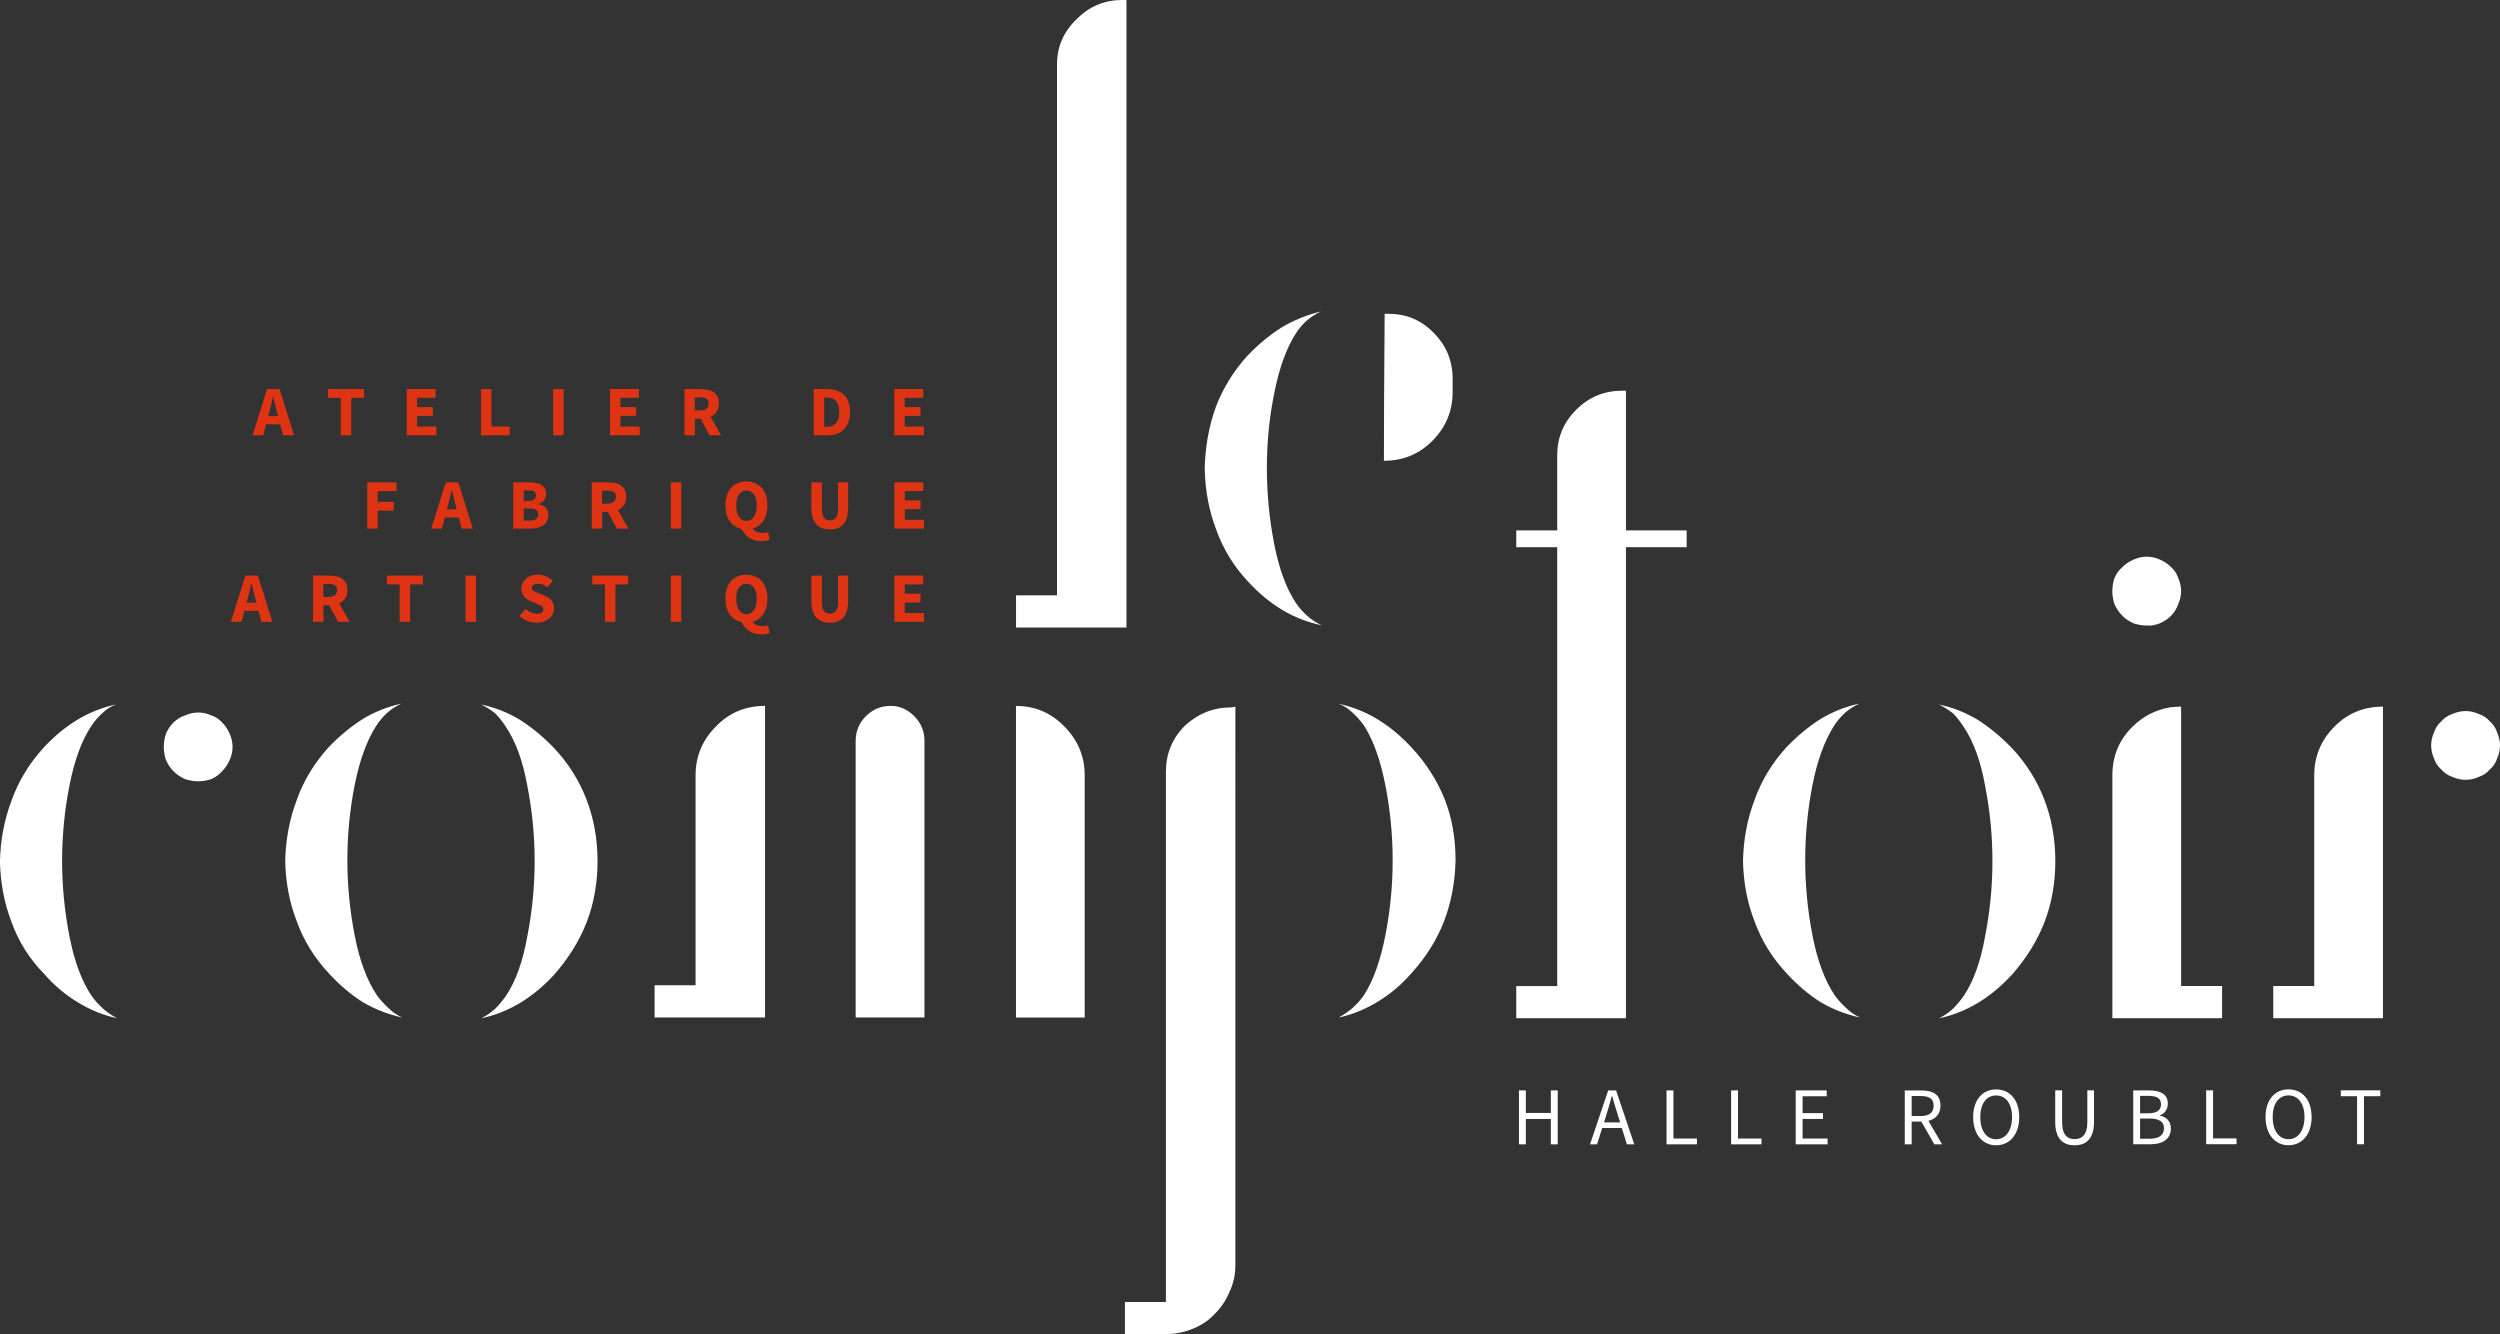
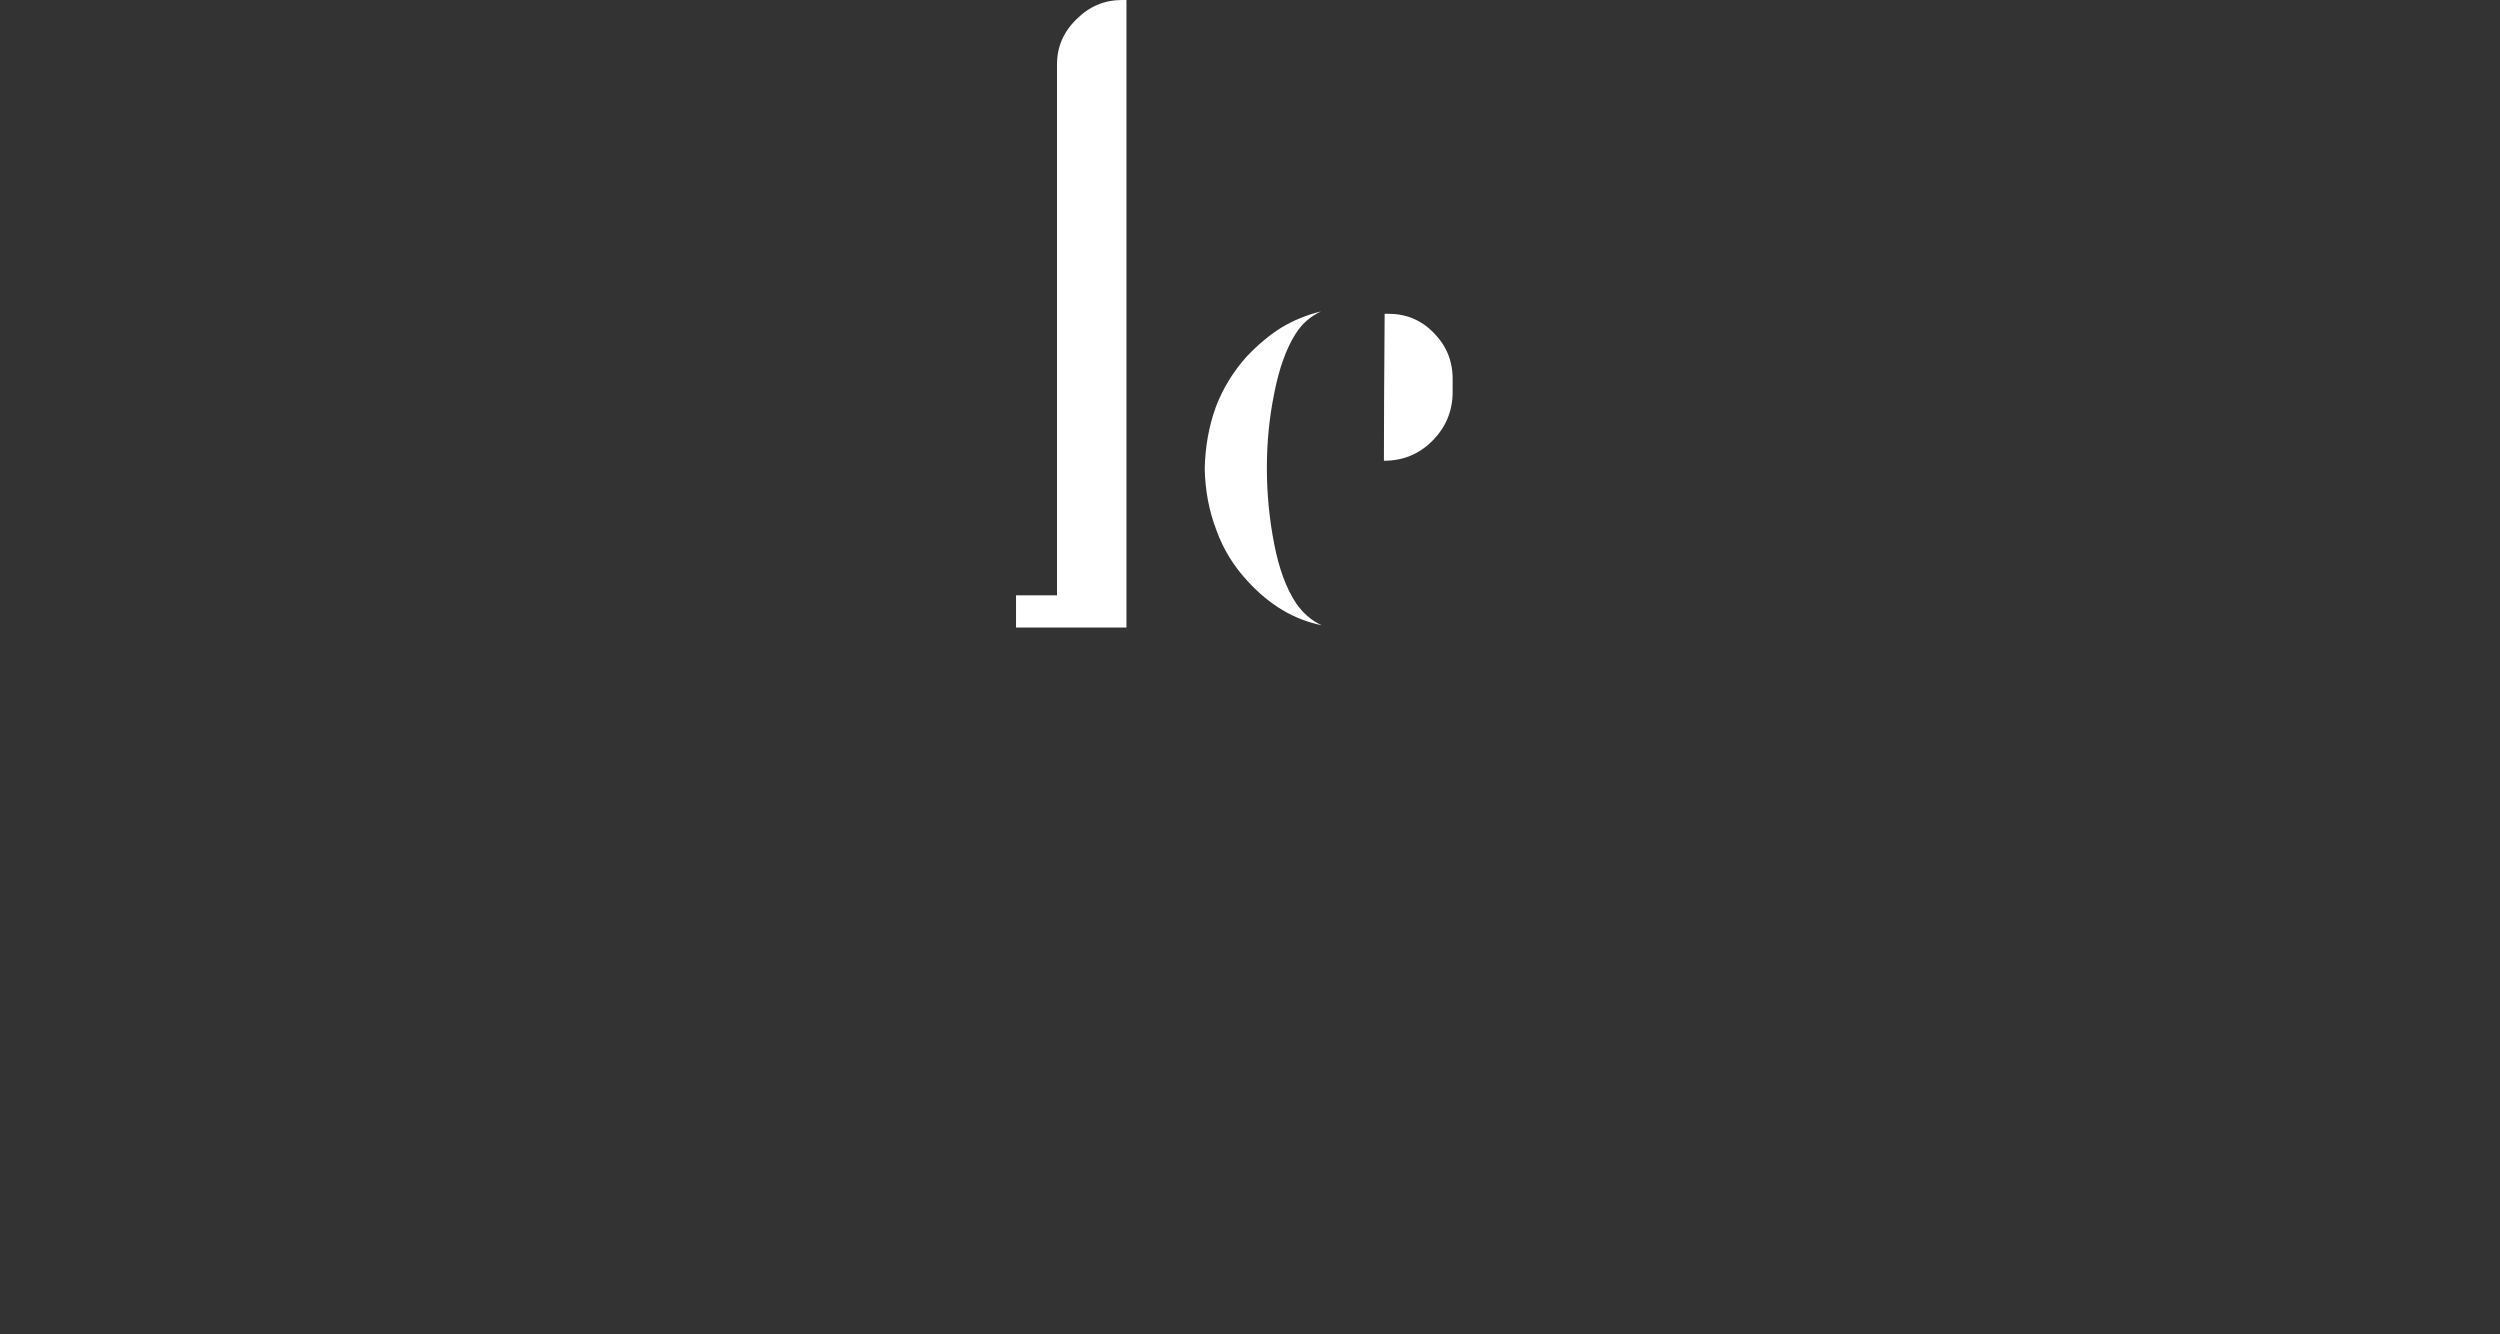
<svg xmlns="http://www.w3.org/2000/svg" id="Calque_1" data-name="Calque 1" width="446" height="238.03" viewBox="0 0 446 238.03">
  <rect x="0" y="0" width="446" height="238.03" fill="#333333" stroke="none" />
  <defs>
    <style>
      .cls-1 {
        fill: #fff;
      }

      .cls-2 {
        fill: #de3414;
      }
    </style>
  </defs>
-   <path class="cls-1" d="M40.97,135.59c.35-.78,.52-1.57,.52-2.35s-.17-1.57-.52-2.35c-.35-.78-.78-1.44-1.31-1.96-.52-.61-1.17-1.04-1.96-1.3-.78-.35-1.57-.52-2.35-.52s-1.57,.18-2.35,.52c-.78,.26-1.48,.7-2.09,1.3-.52,.52-.96,1.17-1.3,1.96-.26,.78-.39,1.57-.39,2.35s.13,1.57,.39,2.35c.35,.78,.78,1.44,1.3,1.96,.61,.61,1.31,1.09,2.09,1.44,.78,.26,1.57,.39,2.35,.39s1.57-.13,2.35-.39c.78-.35,1.44-.83,1.96-1.44,.52-.52,.96-1.17,1.31-1.96h0Zm-38.89,7.18c-1.3,3.39-2,7.05-2.09,10.96,.09,3.83,.78,7.44,2.09,10.83,1.22,3.39,3.13,6.44,5.74,9.13,1.83,2.09,3.83,3.78,6,5.09,2.26,1.39,4.61,2.35,7.05,2.87-.96-.52-1.78-1.09-2.48-1.7-.78-.7-1.48-1.48-2.09-2.35-1.74-2.61-3.05-6.13-3.91-10.57-.87-4.44-1.31-8.92-1.31-13.44s.43-9,1.31-13.44c.87-4.44,2.13-7.91,3.78-10.44,.61-.96,1.31-1.78,2.09-2.48,.7-.7,1.52-1.22,2.48-1.57-2.44,.52-4.74,1.43-6.92,2.74-2.18,1.31-4.22,3-6.13,5.09-2.52,2.79-4.39,5.87-5.61,9.26h0Zm50.89-.13c-1.3,3.39-2,7.05-2.09,10.96,.09,3.91,.78,7.53,2.09,10.83,1.22,3.39,3.13,6.48,5.74,9.26,1.83,2,3.83,3.7,6,5.09,2.26,1.31,4.61,2.22,7.05,2.74-.96-.43-1.78-1-2.48-1.7-.78-.7-1.48-1.48-2.09-2.35-1.74-2.61-3.05-6.13-3.91-10.57-.87-4.44-1.31-8.92-1.31-13.44s.43-9,1.31-13.44c.87-4.35,2.13-7.83,3.78-10.44,.61-.96,1.31-1.78,2.09-2.48,.7-.61,1.52-1.13,2.48-1.57-2.44,.52-4.74,1.43-6.92,2.74-2.18,1.39-4.22,3.09-6.13,5.09-2.52,2.79-4.39,5.87-5.61,9.26h0Zm51.67,0c-1.31-3.39-3.22-6.44-5.74-9.13-1.91-2-3.96-3.7-6.13-5.09-2.18-1.31-4.48-2.22-6.92-2.74,.87,.44,1.7,.96,2.48,1.57,.7,.7,1.35,1.52,1.96,2.48,1.74,2.61,3,6.09,3.78,10.44,.87,4.44,1.31,8.92,1.31,13.44s-.44,9-1.31,13.44c-.78,4.44-2.05,7.96-3.78,10.57-.61,.87-1.26,1.65-1.96,2.35-.78,.7-1.61,1.26-2.48,1.7,2.43-.52,4.74-1.44,6.92-2.74,2.17-1.31,4.22-3,6.13-5.09,2.52-2.87,4.44-5.96,5.74-9.26,1.31-3.39,1.96-7.05,1.96-10.96s-.65-7.57-1.96-10.96h0Zm12.14,33.14v5.74h19.7v-55.59c-3.48,0-6.39,1.22-8.74,3.65-2.44,2.44-3.65,5.35-3.65,8.74v37.45h-7.31Zm76.73,5.74v-43.19c0-3.39-1.22-6.31-3.65-8.74-2.35-2.43-5.22-3.65-8.61-3.65v55.59h12.27Zm-28.58-49.32c0-1.74-.61-3.22-1.83-4.44-1.22-1.22-2.61-1.83-4.18-1.83-1.74,0-3.22,.61-4.44,1.83-1.22,1.22-1.83,2.7-1.83,4.44v49.32h12.27v-49.32h0Zm92.78,10.31c-1.39-3.39-3.35-6.44-5.87-9.13-1.91-2.09-3.96-3.78-6.13-5.09-2.18-1.31-4.48-2.22-6.92-2.74,.96,.35,1.78,.87,2.48,1.57,.78,.7,1.48,1.48,2.09,2.35,1.65,2.61,2.91,6.13,3.78,10.57,.87,4.44,1.31,8.92,1.31,13.44s-.44,9-1.31,13.44c-.87,4.44-2.13,7.96-3.78,10.57-.61,.87-1.3,1.65-2.09,2.35-.7,.61-1.52,1.17-2.48,1.7,2.43-.52,4.78-1.48,7.05-2.87,2.17-1.31,4.18-3,6-5.09,2.52-2.78,4.44-5.83,5.74-9.13,1.31-3.39,2-7.05,2.09-10.96,0-4-.65-7.65-1.96-10.96h0Zm-38.1-16.31c-3.13,0-5.87,1.09-8.22,3.26-2.26,2.26-3.39,5-3.39,8.22v94.6h-7.31v5.74h7.7c1.65-.09,3.17-.44,4.57-1.04,1.48-.61,2.74-1.48,3.78-2.61,1.13-1.13,2-2.44,2.61-3.92,.7-1.48,1.04-3.05,1.04-4.7V126.07c-.35,.09-.61,.13-.78,.13h0Zm50.89,49.71v5.74h19.57V69.7h-.65c-3.22,0-5.96,1.13-8.22,3.39-2.26,2.26-3.39,4.96-3.39,8.09v94.73h-7.31Zm0-78.29h30.4v-3h-30.4v3h0Zm42.54,45.02c-1.31,3.39-2,7.05-2.09,10.96,.09,3.91,.78,7.53,2.09,10.83,1.22,3.39,3.13,6.48,5.74,9.26,1.83,2,3.83,3.7,6,5.09,2.26,1.31,4.61,2.22,7.05,2.74-.96-.43-1.78-1-2.48-1.7-.78-.7-1.48-1.48-2.09-2.35-1.74-2.61-3.05-6.13-3.91-10.57-.87-4.44-1.3-8.92-1.3-13.44s.43-9,1.3-13.44c.87-4.35,2.13-7.83,3.78-10.44,.61-.96,1.31-1.78,2.09-2.48,.69-.61,1.52-1.13,2.48-1.57-2.44,.52-4.74,1.43-6.92,2.74-2.18,1.39-4.22,3.09-6.13,5.09-2.52,2.79-4.39,5.87-5.61,9.26h0Zm51.67,0c-1.31-3.39-3.22-6.44-5.74-9.13-1.91-2-3.96-3.7-6.13-5.09-2.18-1.31-4.48-2.22-6.92-2.74,.87,.44,1.7,.96,2.48,1.57,.7,.7,1.35,1.52,1.96,2.48,1.74,2.61,3,6.09,3.78,10.44,.87,4.44,1.31,8.92,1.31,13.44s-.44,9-1.31,13.44c-.78,4.44-2.05,7.96-3.78,10.57-.61,.87-1.26,1.65-1.96,2.35-.78,.7-1.61,1.26-2.48,1.7,2.43-.52,4.74-1.44,6.92-2.74,2.17-1.31,4.22-3,6.13-5.09,2.52-2.87,4.44-5.96,5.74-9.26,1.31-3.39,1.96-7.05,1.96-10.96s-.65-7.57-1.96-10.96h0Zm24.4,33.27v-49.85c-.7,0-1.35,.04-1.96,.13-2.61,.44-4.87,1.61-6.78,3.52-2.35,2.35-3.52,5.22-3.52,8.61v43.32h19.57v-5.74h-7.31Zm-.52-68.11c.35-.78,.52-1.57,.52-2.35s-.18-1.57-.52-2.35c-.26-.78-.7-1.44-1.3-1.96-.52-.52-1.17-.96-1.96-1.31-.78-.35-1.57-.52-2.35-.52s-1.57,.18-2.35,.52c-.78,.35-1.44,.78-1.96,1.31-.61,.52-1.09,1.17-1.44,1.96-.26,.78-.39,1.57-.39,2.35s.13,1.57,.39,2.35c.35,.78,.83,1.48,1.44,2.09,.52,.52,1.17,.96,1.96,1.31,.78,.26,1.57,.39,2.35,.39h.91c.52-.09,1-.22,1.43-.39,.78-.35,1.44-.78,1.96-1.31,.61-.61,1.04-1.31,1.3-2.09h0Zm16.96,68.11v5.74h19.57v-55.59c-3.39,0-6.26,1.17-8.61,3.52-2.44,2.44-3.65,5.35-3.65,8.74v37.58h-7.31Zm39.93-40.58c.35-.78,.52-1.57,.52-2.35s-.18-1.57-.52-2.35c-.26-.78-.7-1.43-1.31-1.96-.52-.61-1.17-1.04-1.96-1.3-.78-.35-1.57-.52-2.35-.52s-1.57,.18-2.35,.52c-.78,.26-1.44,.7-1.96,1.3-.61,.52-1.04,1.17-1.31,1.96-.35,.78-.52,1.57-.52,2.35s.17,1.57,.52,2.35c.26,.78,.7,1.44,1.31,1.96,.52,.61,1.17,1.04,1.96,1.31,.78,.35,1.57,.52,2.35,.52s1.57-.17,2.35-.52c.78-.26,1.44-.7,1.96-1.31,.61-.52,1.04-1.17,1.31-1.96h0Z" />
  <path class="cls-1" d="M181.26,106.21v5.74h19.7V0h-.78c-3.13,0-5.83,1.13-8.09,3.39-2.35,2.26-3.52,4.96-3.52,8.09V106.21h-7.31Zm65.63-24.01c3.39,0,6.26-1.17,8.61-3.52,2.43-2.43,3.65-5.35,3.65-8.74v-2.35c0-3.22-1.13-5.96-3.39-8.22-2.18-2.26-4.87-3.39-8.09-3.39h-.65c-.09,11.66-.13,20.4-.13,26.23h0Zm-30.01-9.53c-1.22,3.39-1.87,7.05-1.96,10.96,.09,3.91,.78,7.57,2.09,10.96,1.22,3.39,3.09,6.44,5.61,9.13,1.91,2.09,3.96,3.78,6.13,5.09,2.17,1.3,4.52,2.22,7.05,2.74-.96-.43-1.83-1-2.61-1.7-.7-.61-1.35-1.35-1.96-2.22-1.74-2.61-3.05-6.13-3.91-10.57-.87-4.44-1.31-8.96-1.31-13.57s.43-8.96,1.31-13.31c.87-4.44,2.13-7.96,3.78-10.57,.61-.96,1.26-1.74,1.96-2.35,.78-.69,1.65-1.26,2.61-1.7-2.52,.61-4.87,1.57-7.05,2.87-2.09,1.31-4.13,3-6.13,5.09-2.44,2.7-4.31,5.74-5.61,9.13h0Z" />
-   <path class="cls-2" d="M43.98,107.52l.2-.76c.12-.41,.23-.85,.34-1.31,.11-.46,.21-.91,.31-1.35h.05c.11,.43,.22,.88,.33,1.34,.11,.46,.22,.9,.34,1.32l.19,.76h-1.76Zm2.64,3.42h1.97l-2.58-8.25h-2.24l-2.58,8.25h1.9l.51-1.96h2.52l.51,1.96h0Zm11.06-6.77h.96c.49,0,.86,.08,1.12,.24,.26,.16,.39,.44,.39,.85s-.13,.71-.39,.92c-.26,.21-.63,.31-1.12,.31h-.96v-2.32h0Zm4.7,6.77l-1.87-3.3c.45-.19,.8-.49,1.07-.88,.27-.39,.4-.89,.4-1.5,0-.49-.08-.9-.25-1.23-.17-.33-.4-.59-.68-.79-.29-.2-.62-.34-1.01-.42-.38-.08-.8-.13-1.23-.13h-2.97v8.25h1.86v-2.97h1.03l1.58,2.97h2.09Zm8.92,0h1.87v-6.68h2.27v-1.57h-6.41v1.57h2.27v6.68h0Zm11.76,0h1.86v-8.25h-1.86v8.25h0Zm9.61-1.04c.42,.4,.9,.69,1.44,.89,.54,.2,1.07,.3,1.61,.3,.49,0,.93-.07,1.32-.21,.39-.14,.72-.33,.98-.56,.27-.23,.47-.5,.61-.81s.21-.63,.21-.98c0-.58-.14-1.05-.44-1.41-.29-.35-.69-.63-1.2-.84l-1.06-.43c-.18-.08-.34-.15-.49-.21-.15-.06-.29-.13-.4-.2-.11-.07-.2-.15-.27-.24-.06-.09-.1-.2-.1-.32,0-.24,.1-.42,.29-.55,.19-.13,.44-.2,.77-.2s.63,.06,.9,.17c.27,.11,.54,.28,.81,.49l.95-1.18c-.35-.35-.77-.62-1.23-.81s-.94-.28-1.42-.28c-.43,0-.82,.06-1.18,.19-.36,.13-.67,.3-.93,.53-.26,.22-.46,.49-.61,.79-.14,.3-.22,.62-.22,.96,0,.3,.05,.58,.14,.82,.09,.24,.22,.45,.37,.63,.16,.18,.33,.34,.53,.47,.2,.13,.4,.24,.61,.33l1.08,.46c.18,.08,.34,.15,.49,.21,.15,.06,.27,.13,.38,.2,.11,.07,.19,.15,.24,.25,.06,.09,.08,.2,.08,.33,0,.25-.1,.44-.28,.58-.19,.14-.48,.22-.87,.22-.35,0-.7-.08-1.06-.24-.36-.16-.69-.37-.98-.62l-1.06,1.28h0Zm15.25,1.04h1.87v-6.68h2.27v-1.57h-6.4v1.57h2.27v6.68h0Zm11.76,0h1.86v-8.25h-1.86v8.25h0Zm12.15-6.1c.33-.46,.78-.7,1.34-.7s1.01,.23,1.34,.7,.49,1.11,.49,1.94c0,.89-.16,1.57-.49,2.06-.33,.49-.78,.73-1.34,.73s-1.01-.24-1.34-.73c-.33-.49-.49-1.18-.49-2.06,0-.83,.16-1.47,.49-1.94h0Zm5.19,6.72c-.12,.04-.26,.08-.41,.11-.16,.03-.32,.04-.5,.04-.36,0-.7-.06-1.03-.17-.33-.11-.59-.32-.79-.6,.8-.23,1.44-.7,1.91-1.42,.47-.72,.71-1.63,.71-2.75,0-.67-.09-1.26-.27-1.79-.18-.53-.44-.97-.77-1.34-.33-.36-.72-.64-1.18-.83-.46-.19-.97-.28-1.53-.28s-1.07,.09-1.53,.28c-.46,.19-.85,.46-1.18,.82-.33,.36-.58,.8-.77,1.33-.18,.53-.27,1.13-.27,1.8,0,.58,.07,1.11,.2,1.59,.13,.48,.33,.9,.58,1.26,.25,.36,.56,.66,.92,.89,.36,.23,.76,.39,1.2,.49,.3,.65,.74,1.18,1.35,1.58,.6,.41,1.34,.61,2.22,.61,.32,0,.6-.03,.85-.08s.45-.11,.6-.19l-.33-1.37h0Zm7.73-4.44c0,1.38,.28,2.39,.85,3.03,.57,.63,1.38,.95,2.46,.95s1.87-.32,2.42-.95c.55-.63,.83-1.64,.83-3.03v-4.43h-1.8v4.62c0,.81-.13,1.38-.38,1.7-.25,.32-.61,.48-1.08,.48s-.82-.16-1.06-.48c-.25-.32-.37-.89-.37-1.7v-4.62h-1.87v4.43h0Zm14.8,3.82h5.29v-1.57h-3.43v-1.9h2.81v-1.56h-2.81v-1.66h3.3v-1.57h-5.16v8.25h0Z" />
-   <path class="cls-2" d="M65.52,94.3h1.86v-3.2h2.86v-1.57h-2.86v-1.91h3.34v-1.57h-5.2v8.25h0Zm14.2-3.42l.2-.76c.12-.41,.23-.85,.34-1.31,.11-.46,.21-.91,.31-1.35h.05c.11,.43,.22,.88,.33,1.34,.11,.46,.22,.9,.34,1.32l.19,.76h-1.76Zm2.65,3.42h1.97l-2.58-8.25h-2.24l-2.58,8.25h1.9l.51-1.96h2.52l.51,1.96h0Zm9.2,0h3.06c.45,0,.86-.05,1.25-.14,.39-.1,.73-.24,1.02-.44,.29-.2,.52-.45,.68-.75,.16-.3,.25-.67,.25-1.09,0-.56-.15-.99-.45-1.3-.3-.31-.75-.52-1.34-.63v-.05c.24-.06,.44-.15,.62-.28,.18-.13,.32-.27,.43-.43,.11-.16,.19-.33,.25-.52,.05-.19,.08-.37,.08-.56,0-.4-.08-.73-.23-.99-.16-.26-.37-.47-.65-.63-.27-.16-.59-.27-.96-.34-.37-.06-.77-.1-1.2-.1h-2.82v8.25h0Zm1.86-4.92v-1.89h.89c.44,0,.76,.07,.97,.2s.32,.36,.32,.67-.1,.56-.31,.74c-.21,.18-.54,.27-.99,.27h-.87Zm0,3.48v-2.16h1.05c.52,0,.9,.08,1.15,.25,.25,.16,.38,.43,.38,.79,0,.75-.51,1.13-1.53,1.13h-1.05Zm13.98-5.33h.96c.49,0,.86,.08,1.12,.24,.26,.16,.39,.44,.39,.85s-.13,.71-.39,.92c-.26,.21-.63,.31-1.12,.31h-.96v-2.32h0Zm4.7,6.77l-1.87-3.3c.45-.19,.8-.49,1.07-.88,.27-.39,.4-.89,.4-1.5,0-.49-.08-.9-.25-1.23-.17-.33-.4-.59-.68-.79-.29-.2-.62-.34-1.01-.42-.38-.08-.8-.13-1.23-.13h-2.97v8.25h1.86v-2.97h1.03l1.58,2.97h2.09Zm7.57,0h1.86v-8.25h-1.86v8.25h0Zm12.15-6.1c.33-.46,.78-.7,1.34-.7s1.01,.23,1.34,.7c.33,.46,.49,1.11,.49,1.94,0,.89-.16,1.57-.49,2.06s-.78,.73-1.34,.73-1.01-.24-1.34-.73c-.33-.49-.49-1.18-.49-2.06,0-.83,.16-1.47,.49-1.94h0Zm5.19,6.72c-.12,.04-.26,.08-.41,.11-.16,.03-.32,.04-.5,.04-.36,0-.7-.06-1.03-.17-.33-.11-.59-.31-.79-.6,.8-.23,1.44-.7,1.91-1.42,.47-.72,.71-1.63,.71-2.75,0-.67-.09-1.26-.27-1.79-.18-.53-.44-.97-.77-1.33-.33-.36-.72-.64-1.18-.83-.46-.19-.97-.29-1.53-.29s-1.07,.1-1.53,.29c-.46,.19-.85,.46-1.18,.82-.33,.36-.58,.8-.77,1.33-.18,.53-.27,1.13-.27,1.8,0,.58,.07,1.11,.2,1.59,.13,.48,.33,.9,.58,1.26,.25,.36,.56,.66,.92,.89,.36,.23,.76,.39,1.2,.49,.3,.65,.74,1.18,1.35,1.58,.6,.4,1.34,.61,2.22,.61,.32,0,.6-.03,.85-.08s.45-.11,.6-.19l-.33-1.37h0Zm7.73-4.44c0,1.38,.28,2.39,.85,3.03,.57,.63,1.38,.95,2.46,.95s1.87-.32,2.42-.95c.55-.63,.83-1.64,.83-3.03v-4.43h-1.8v4.62c0,.81-.13,1.37-.38,1.7-.25,.32-.61,.48-1.08,.48s-.82-.16-1.06-.48c-.25-.32-.37-.89-.37-1.7v-4.62h-1.87v4.43h0Zm14.8,3.82h5.29v-1.57h-3.43v-1.9h2.81v-1.56h-2.81v-1.66h3.3v-1.57h-5.16v8.25h0Z" />
-   <path class="cls-2" d="M47.84,74.24l.2-.76c.12-.41,.23-.85,.34-1.31,.11-.46,.21-.91,.31-1.35h.05c.11,.43,.22,.88,.33,1.34,.11,.46,.22,.9,.34,1.32l.19,.76h-1.76Zm2.65,3.42h1.97l-2.58-8.25h-2.24l-2.58,8.25h1.9l.51-1.96h2.52l.51,1.96h0Zm10.3,0h1.87v-6.68h2.27v-1.57h-6.4v1.57h2.27v6.68h0Zm11.76,0h5.29v-1.57h-3.43v-1.9h2.81v-1.56h-2.81v-1.66h3.3v-1.57h-5.16v8.25h0Zm13.26,0h5.13v-1.57h-3.27v-6.68h-1.86v8.25h0Zm12.88,0h1.86v-8.25h-1.86v8.25h0Zm10.14,0h5.29v-1.57h-3.43v-1.9h2.81v-1.56h-2.81v-1.66h3.3v-1.57h-5.16v8.25h0Zm15.12-6.77h.96c.49,0,.86,.08,1.12,.24,.26,.16,.39,.44,.39,.85s-.13,.71-.39,.92c-.26,.21-.63,.31-1.12,.31h-.96v-2.32h0Zm4.7,6.77l-1.87-3.3c.45-.19,.8-.49,1.07-.88,.27-.39,.4-.89,.4-1.5,0-.49-.08-.9-.25-1.23-.17-.33-.4-.59-.68-.79-.29-.2-.62-.34-1.01-.42-.38-.08-.8-.13-1.23-.13h-2.97v8.25h1.86v-2.97h1.03l1.58,2.97h2.09Zm16.53,0h2.43c.61,0,1.16-.08,1.65-.25,.49-.17,.92-.42,1.27-.77,.35-.34,.63-.77,.82-1.3,.19-.52,.29-1.14,.29-1.85s-.1-1.32-.29-1.84c-.19-.51-.47-.94-.84-1.27-.36-.33-.8-.58-1.3-.74-.51-.16-1.08-.24-1.71-.24h-2.33v8.25h0Zm1.86-1.51v-5.24h.35c.35,0,.67,.04,.96,.13,.29,.08,.53,.23,.73,.42,.2,.2,.36,.46,.47,.8,.11,.33,.17,.74,.17,1.23s-.06,.92-.17,1.25c-.11,.34-.27,.61-.47,.82-.2,.21-.45,.36-.73,.45-.29,.09-.61,.14-.96,.14h-.35Zm12.5,1.51h5.29v-1.57h-3.43v-1.9h2.81v-1.56h-2.81v-1.66h3.3v-1.57h-5.16v8.25h0Z" />
-   <path class="cls-1" d="M270.98,204.15h1.23v-4.52h4.46v4.52h1.23v-9.62h-1.23v4.02h-4.46v-4.02h-1.23v9.62h0Zm15.63-5.37c.34-1.07,.65-2.13,.94-3.24h.06c.31,1.11,.62,2.17,.97,3.24l.45,1.45h-2.87l.45-1.45h0Zm-2.95,5.37h1.25l.92-2.92h3.5l.91,2.92h1.31l-3.24-9.62h-1.41l-3.24,9.62h0Zm13.65,0h5.42v-1.04h-4.19v-8.58h-1.23v9.62h0Zm11.52,0h5.42v-1.04h-4.19v-8.58h-1.23v9.62h0Zm11.52,0h5.69v-1.04h-4.46v-3.49h3.64v-1.04h-3.64v-3.01h4.31v-1.04h-5.54v9.62h0Zm19.46,0h1.23v-4.06h1.73l2.32,4.06h1.39l-2.45-4.19c1.3-.34,2.15-1.22,2.15-2.71,0-2.01-1.41-2.71-3.37-2.71h-3v9.62h0Zm1.23-5.06v-3.56h1.6c1.5,0,2.32,.45,2.32,1.72s-.82,1.85-2.32,1.85h-1.6Zm15.07,5.23c2.42,0,4.12-1.93,4.12-5.03s-1.7-4.94-4.12-4.94-4.1,1.86-4.1,4.94,1.68,5.03,4.1,5.03h0Zm0-1.08c-1.72,0-2.83-1.54-2.83-3.95s1.11-3.86,2.83-3.86,2.84,1.47,2.84,3.86-1.13,3.95-2.84,3.95h0Zm14,1.08c1.97,0,3.46-1.07,3.46-4.15v-5.65h-1.19v5.67c0,2.3-1,3.03-2.27,3.03s-2.23-.73-2.23-3.03v-5.67h-1.23v5.65c0,3.08,1.49,4.15,3.46,4.15h0Zm10.45-.18h3.08c2.14,0,3.64-.92,3.64-2.81,0-1.32-.81-2.08-1.95-2.3v-.06c.89-.29,1.41-1.14,1.41-2.1,0-1.69-1.36-2.34-3.31-2.34h-2.86v9.62h0Zm1.23-5.53v-3.11h1.47c1.5,0,2.26,.41,2.26,1.53,0,.98-.67,1.58-2.3,1.58h-1.42Zm0,4.54v-3.61h1.67c1.67,0,2.6,.54,2.6,1.73,0,1.29-.95,1.88-2.6,1.88h-1.67Zm11.79,.98h5.42v-1.04h-4.19v-8.58h-1.23v9.62h0Zm14.69,.18c2.42,0,4.12-1.93,4.12-5.03s-1.7-4.94-4.12-4.94-4.1,1.86-4.1,4.94,1.68,5.03,4.1,5.03h0Zm0-1.08c-1.72,0-2.83-1.54-2.83-3.95s1.11-3.86,2.83-3.86,2.85,1.47,2.85,3.86-1.13,3.95-2.85,3.95h0Zm12.23,.91h1.23v-8.58h2.92v-1.04h-7.05v1.04h2.9v8.58h0Z" />
</svg>